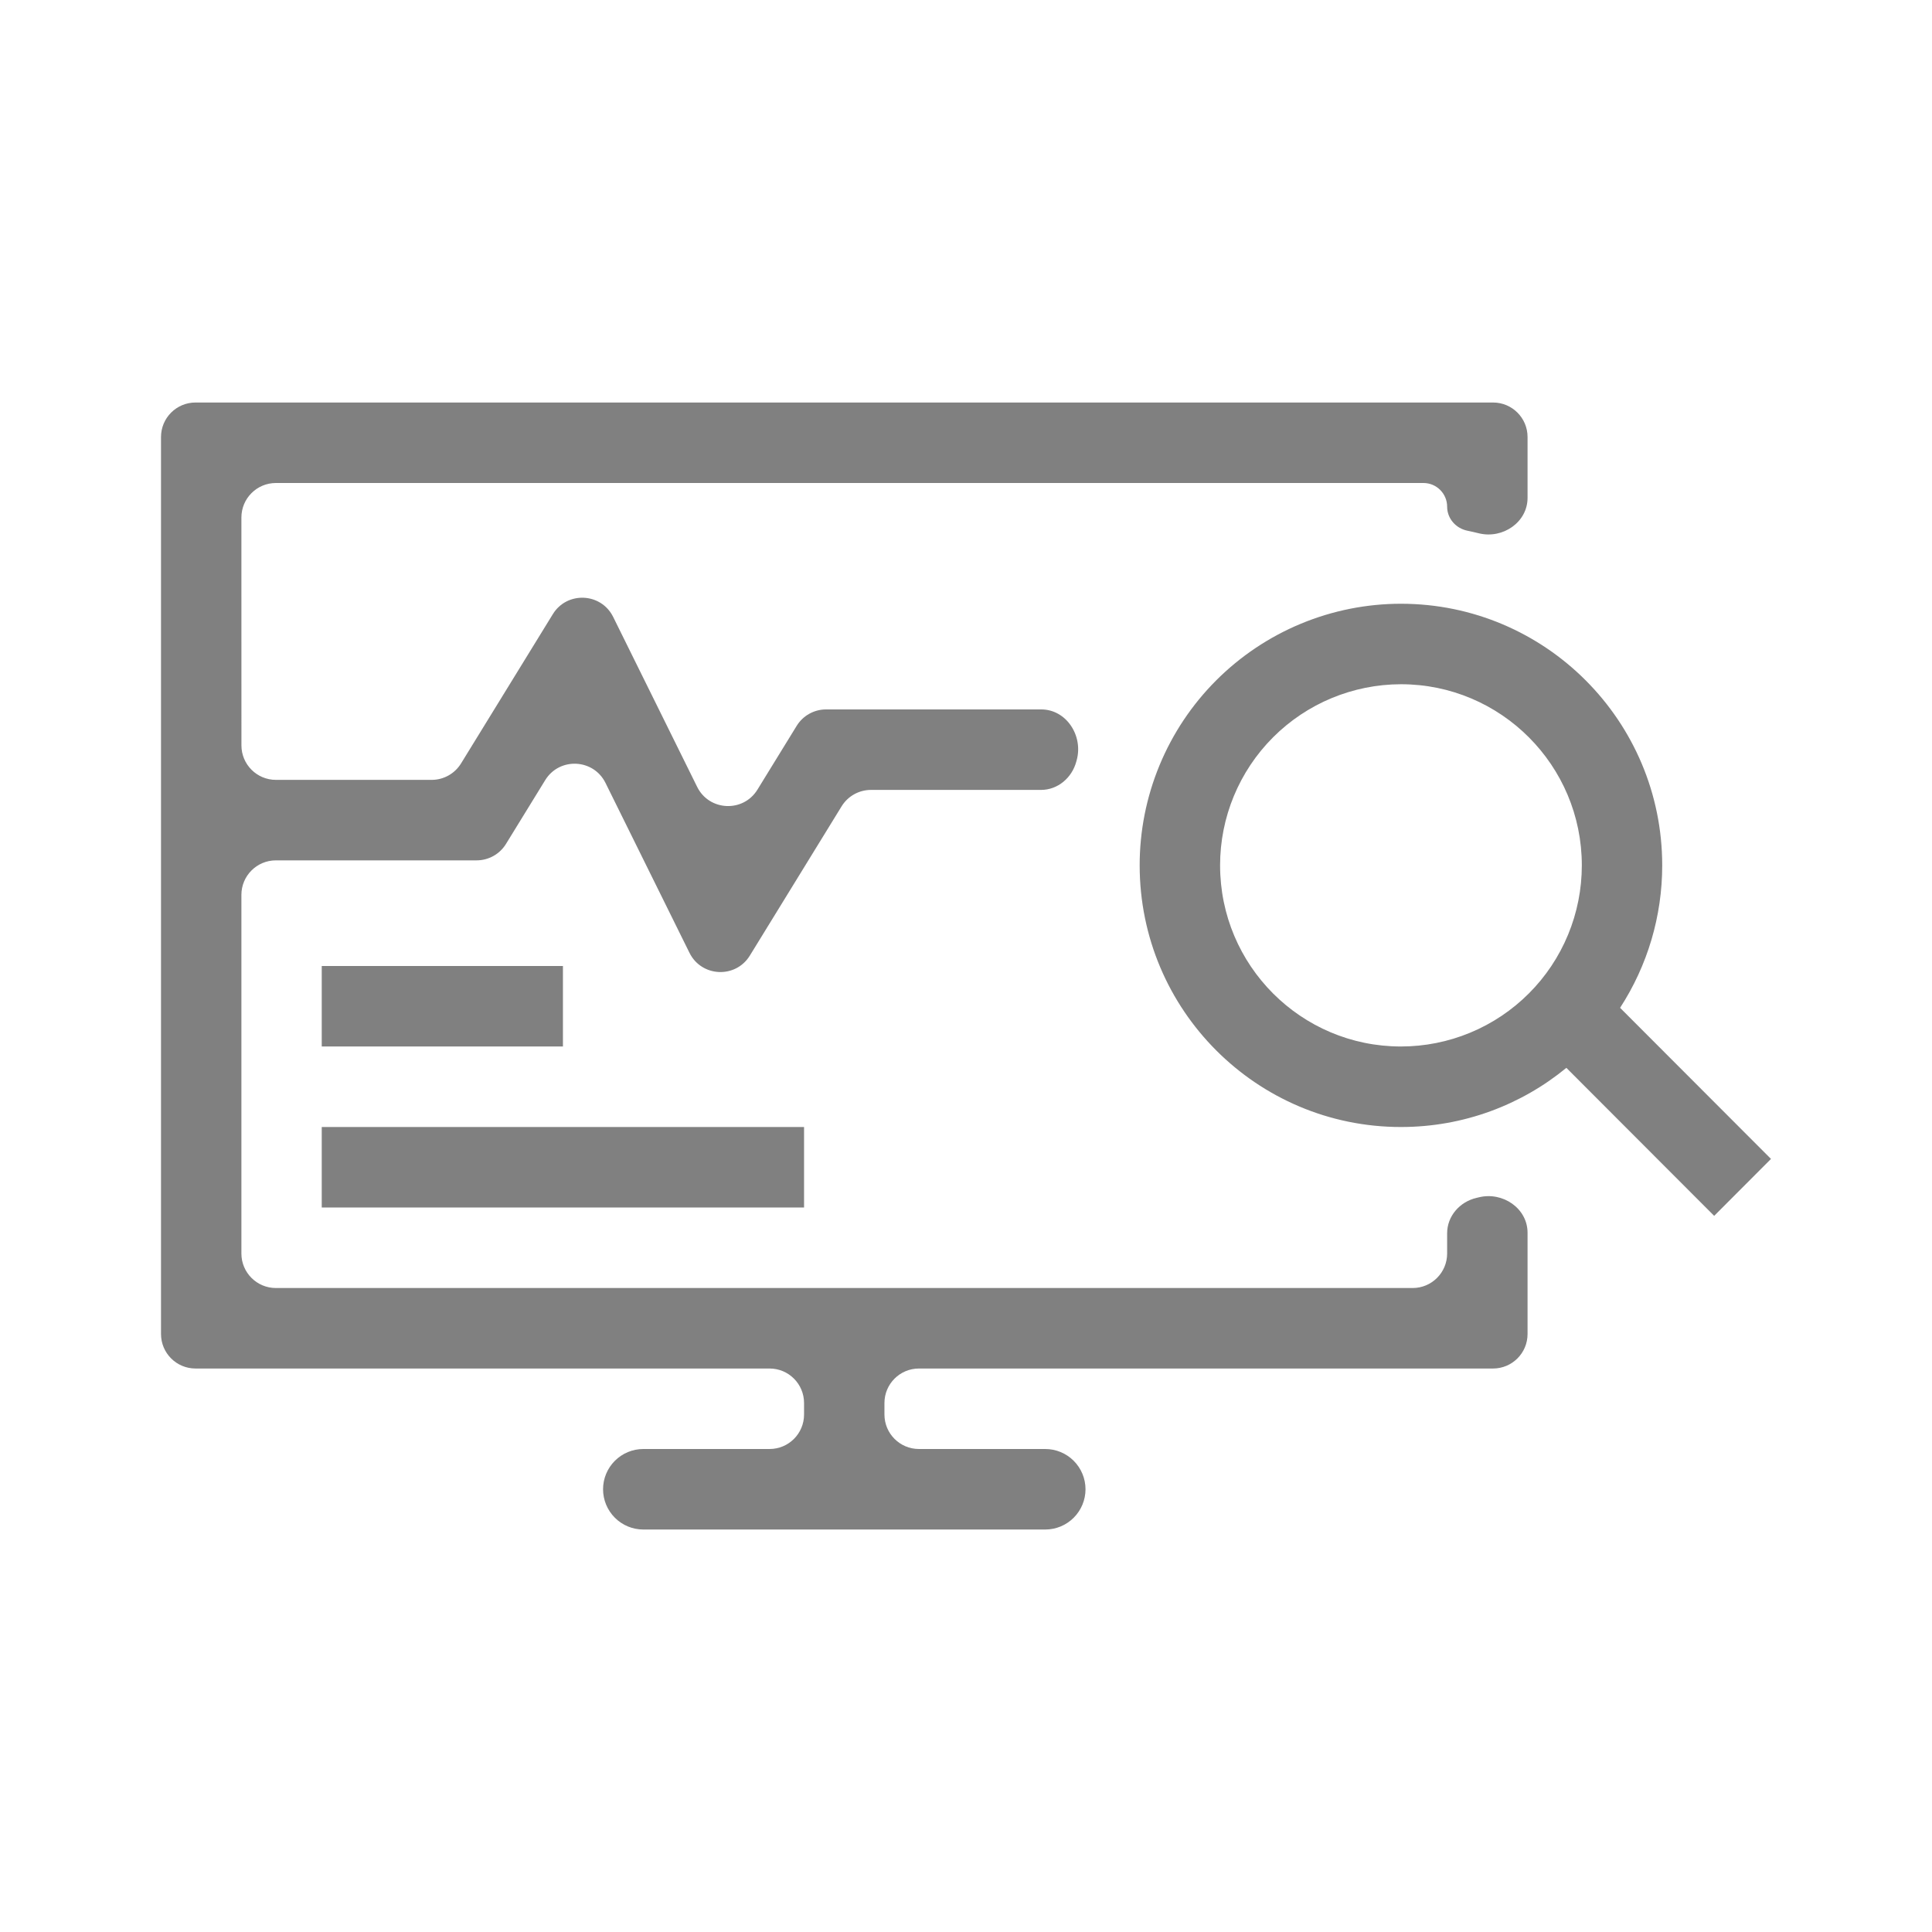
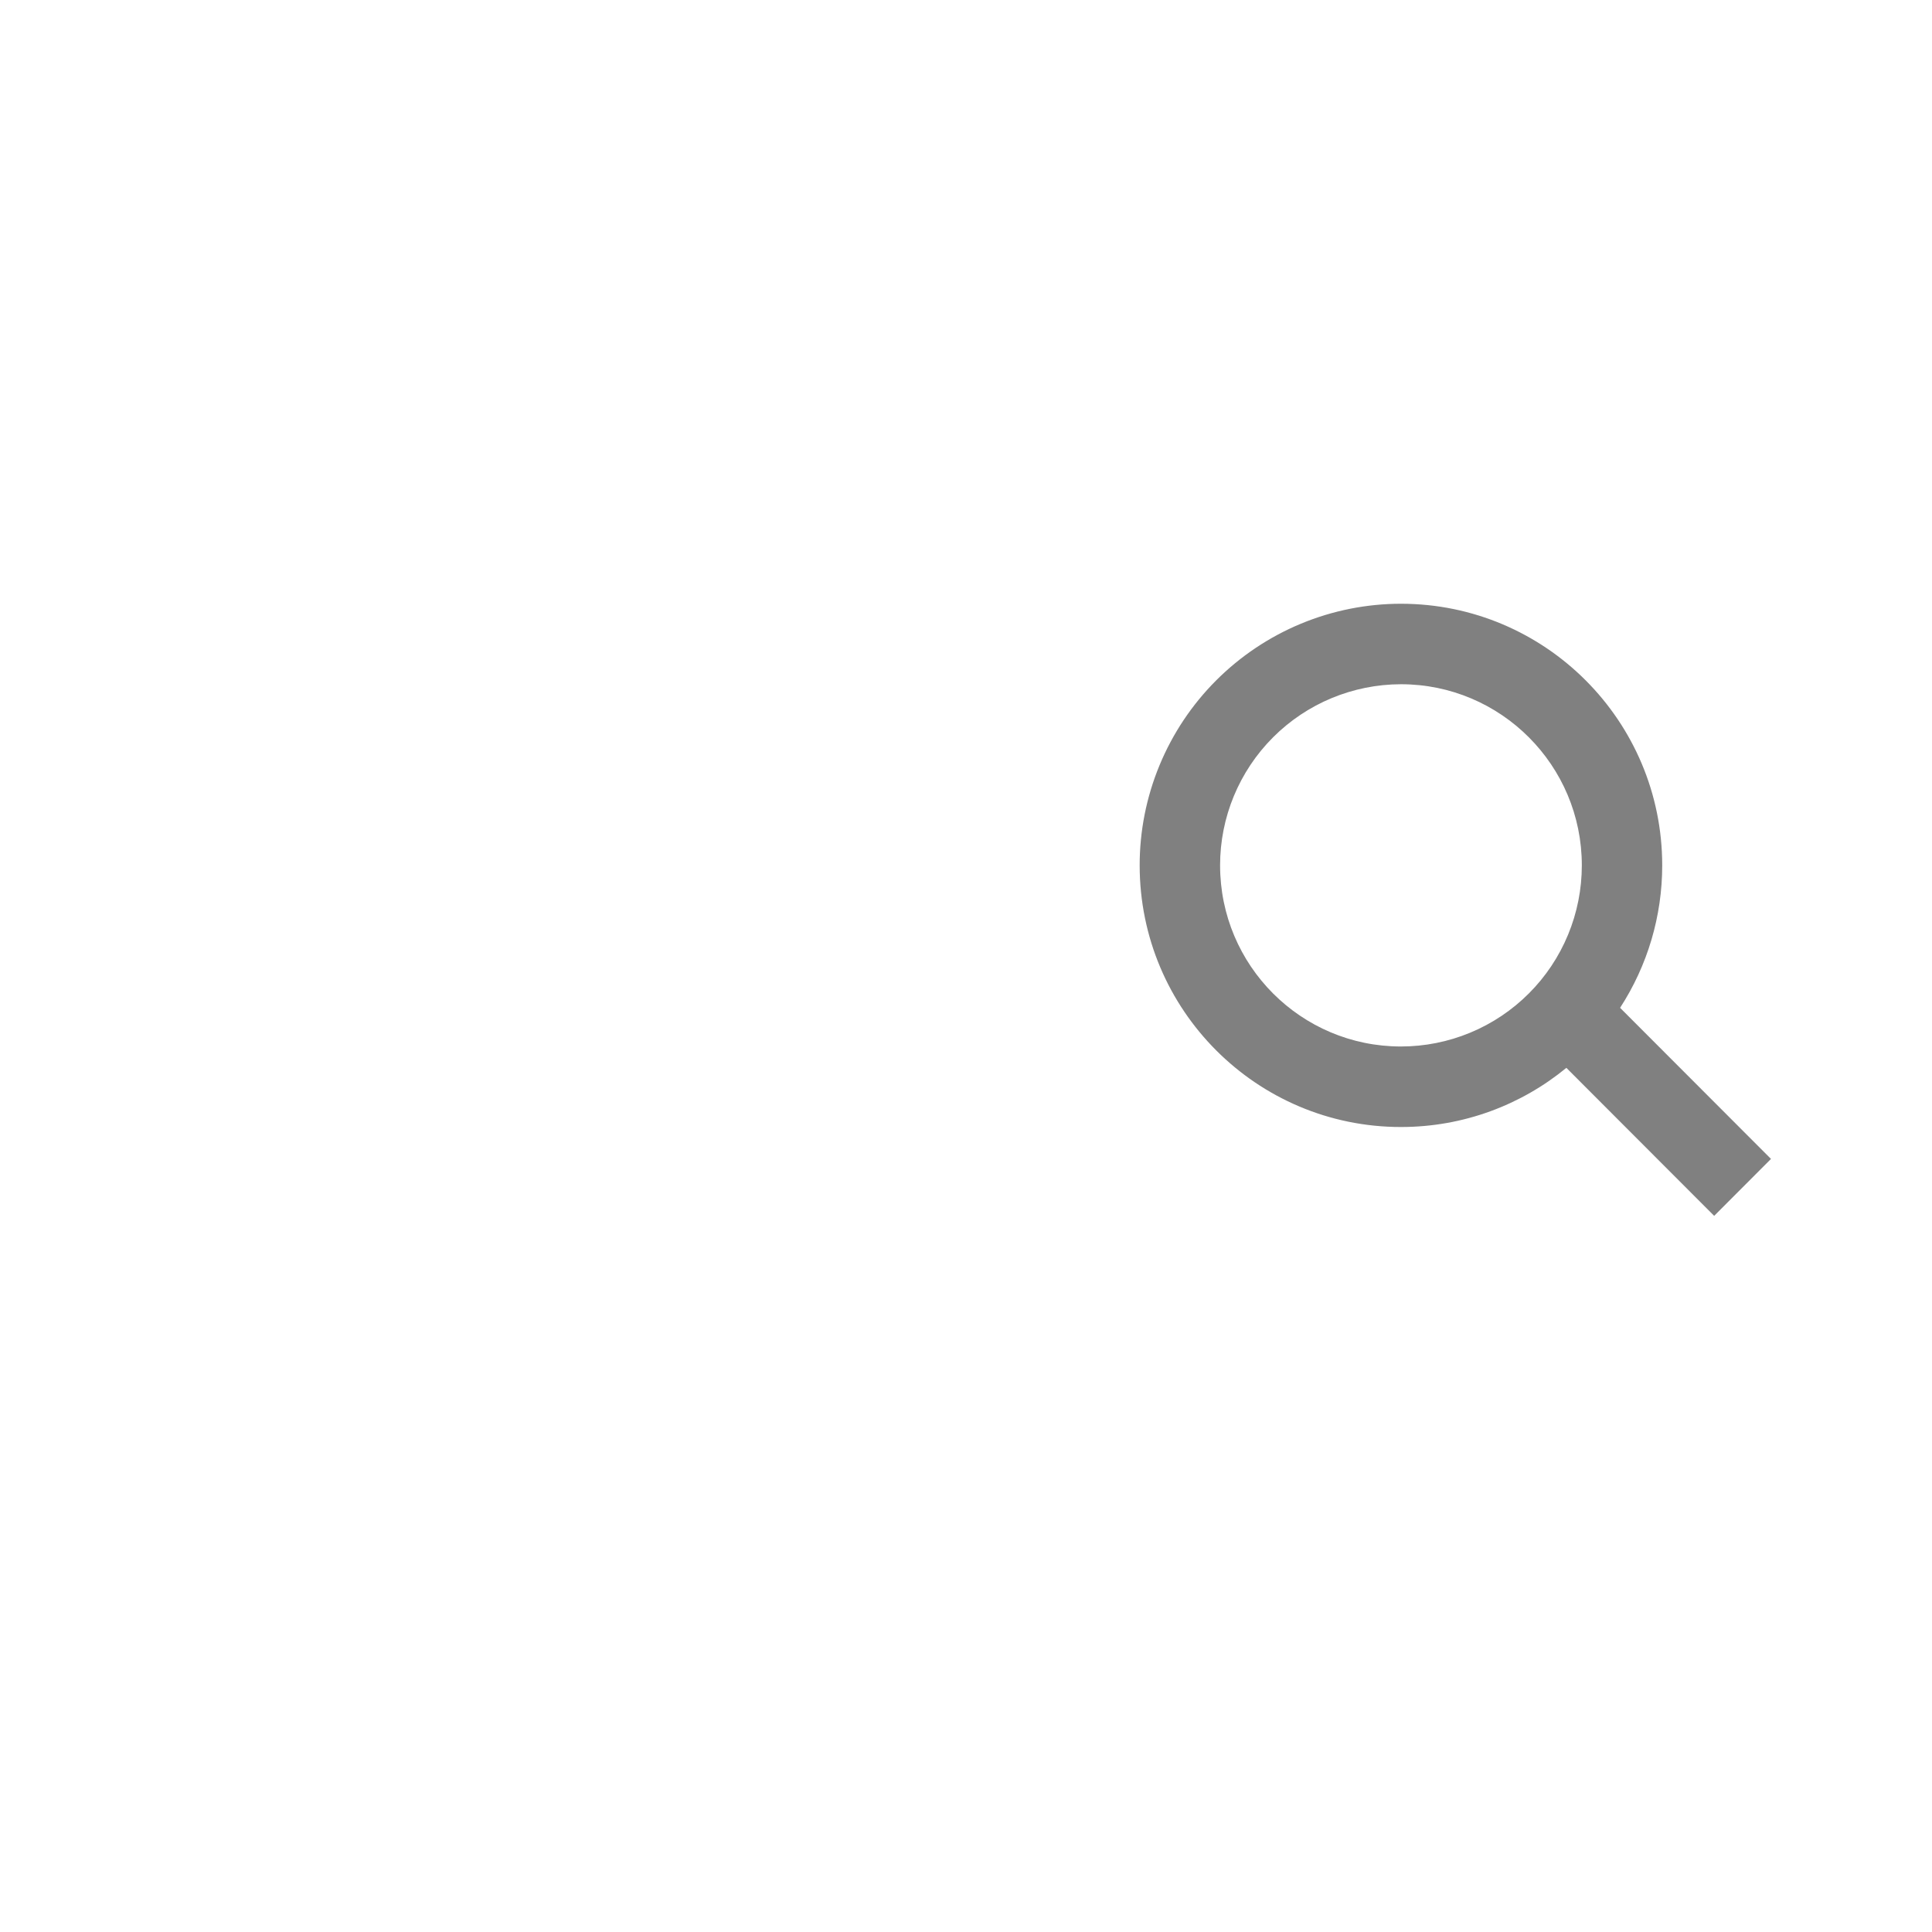
<svg xmlns="http://www.w3.org/2000/svg" width="56" height="56" viewBox="0 0 56 56" fill="none">
-   <path d="M6.997 15.001C6.997 14.448 7.444 14 7.997 14H41.26C41.639 14 41.946 14.308 41.946 14.687V14.687C41.946 15.027 42.196 15.313 42.53 15.382C42.643 15.406 42.757 15.431 42.869 15.459C43.558 15.626 44.277 15.139 44.277 14.43V12.667C44.277 12.115 43.83 11.667 43.277 11.667H5.667C5.114 11.667 4.667 12.115 4.667 12.667V38.667C4.667 39.219 5.114 39.667 5.667 39.667H22.306C22.859 39.667 23.306 40.115 23.306 40.667V41C23.306 41.553 22.859 42 22.306 42H18.647C18.337 42 18.041 42.123 17.822 42.342C17.603 42.561 17.48 42.858 17.48 43.167C17.48 43.476 17.603 43.773 17.822 43.992C18.041 44.211 18.337 44.334 18.647 44.334H30.297C30.607 44.334 30.903 44.211 31.122 43.992C31.341 43.773 31.464 43.476 31.464 43.167C31.464 42.858 31.341 42.561 31.122 42.342C30.903 42.123 30.607 42 30.297 42H26.636C26.084 42 25.636 41.553 25.636 41V40.667C25.636 40.115 26.084 39.667 26.636 39.667H43.277C43.83 39.667 44.277 39.219 44.277 38.667V35.732C44.277 35.024 43.557 34.536 42.869 34.704C42.844 34.71 42.819 34.716 42.794 34.722C42.311 34.835 41.946 35.251 41.946 35.746V36.334C41.946 36.886 41.499 37.334 40.946 37.334H7.997C7.444 37.334 6.997 36.886 6.997 36.334V25.938C6.997 25.386 7.444 24.938 7.997 24.938H13.814C14.162 24.938 14.484 24.758 14.666 24.462L15.803 22.613C16.215 21.943 17.203 21.989 17.551 22.694L19.985 27.618C20.334 28.323 21.322 28.369 21.734 27.699L24.394 23.372C24.576 23.076 24.898 22.896 25.246 22.896H30.175C30.661 22.896 31.071 22.545 31.197 22.075C31.201 22.061 31.205 22.047 31.209 22.033C31.402 21.328 30.911 20.563 30.18 20.563H23.944C23.596 20.563 23.274 20.743 23.092 21.039L21.955 22.888C21.544 23.557 20.555 23.512 20.207 22.807L17.773 17.882C17.424 17.177 16.436 17.132 16.024 17.802L13.364 22.128C13.182 22.424 12.86 22.605 12.512 22.605H7.998C7.445 22.605 6.998 22.157 6.998 21.605L6.997 15.001Z" fill="#808080" />
  <path fill-rule="evenodd" clip-rule="evenodd" d="M40.607 32.667C42.427 32.667 44.096 32.024 45.402 30.952L49.686 35.242L51.333 33.592L46.959 29.212C47.757 27.983 48.181 26.549 48.18 25.083C48.18 20.895 44.789 17.5 40.608 17.5C39.613 17.5 38.627 17.697 37.708 18.078C36.789 18.46 35.954 19.018 35.25 19.723C34.547 20.427 33.989 21.263 33.609 22.183C33.229 23.102 33.033 24.088 33.034 25.083C33.034 29.272 36.425 32.667 40.607 32.667ZM40.607 30.333C41.296 30.333 41.978 30.197 42.614 29.933C43.251 29.669 43.829 29.282 44.316 28.794C44.803 28.307 45.189 27.728 45.452 27.091C45.715 26.455 45.85 25.772 45.85 25.083C45.85 22.184 43.503 19.833 40.607 19.833C39.216 19.835 37.882 20.388 36.899 21.373C35.916 22.357 35.364 23.692 35.365 25.083C35.365 27.983 37.711 30.333 40.607 30.333Z" fill="#808080" />
-   <path d="M9.326 30.333H16.317V28H9.326V30.333ZM9.326 35V32.667H23.306V35H9.326Z" fill="#808080" />
</svg>